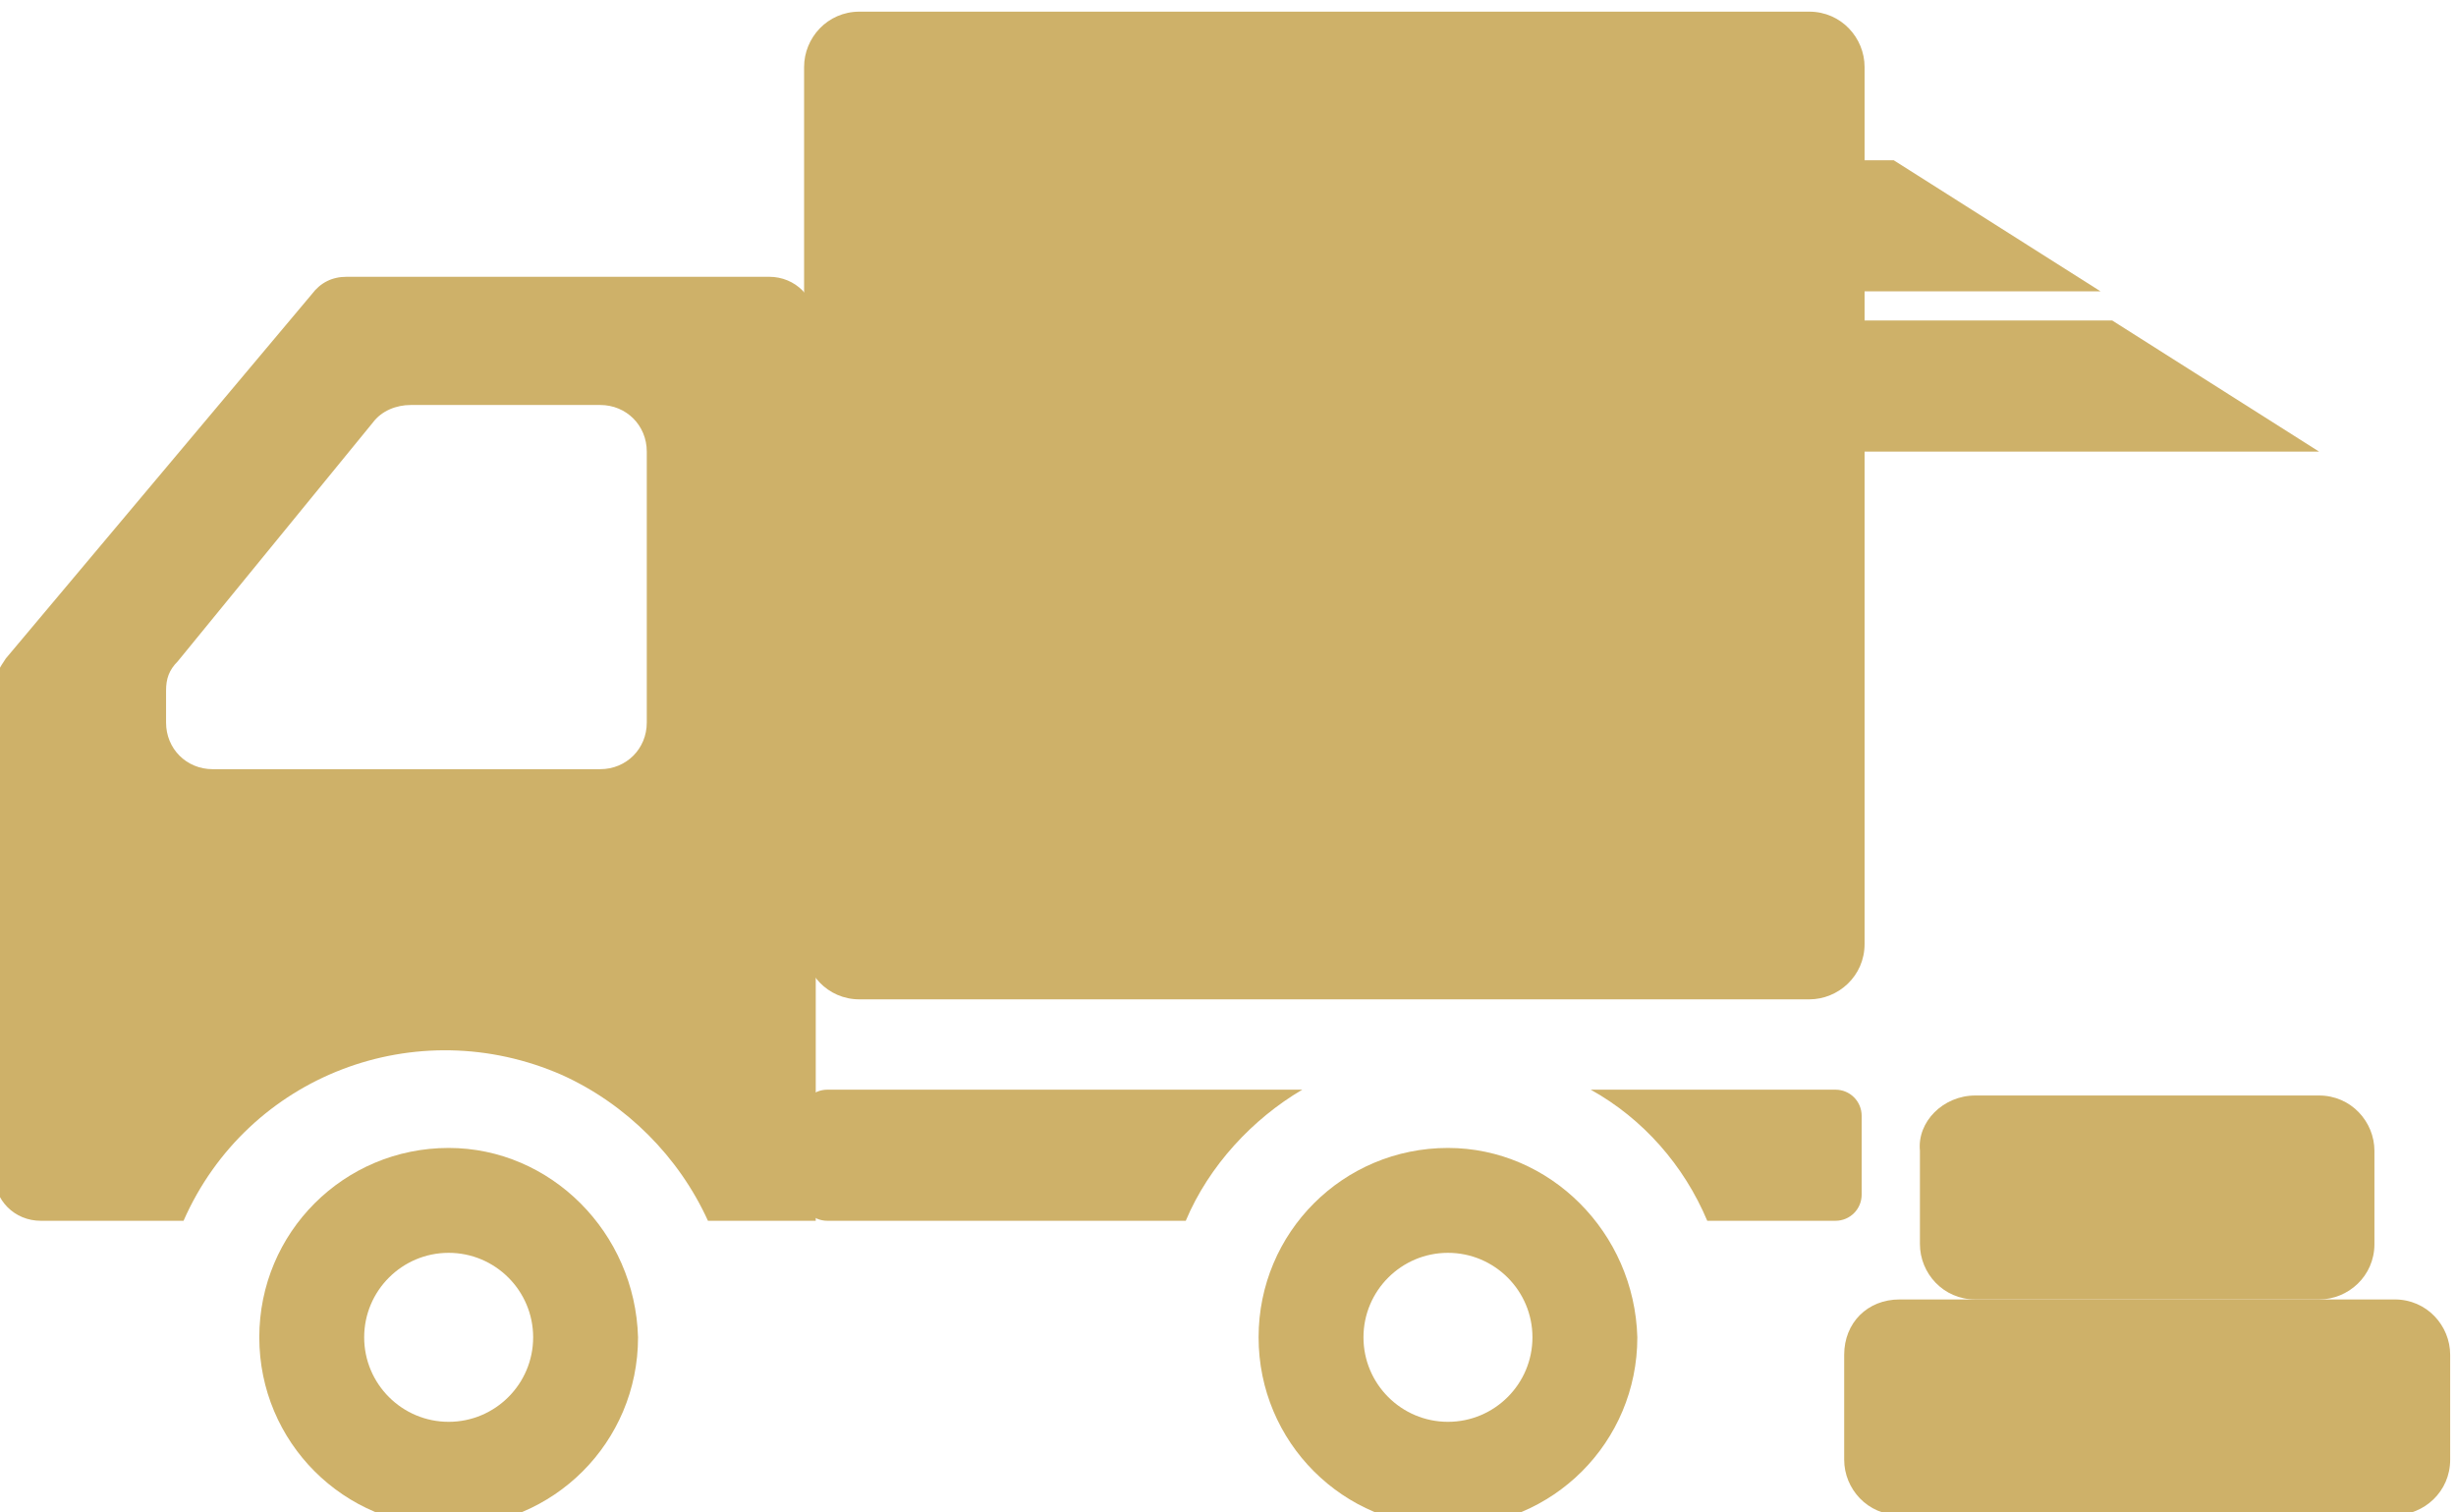
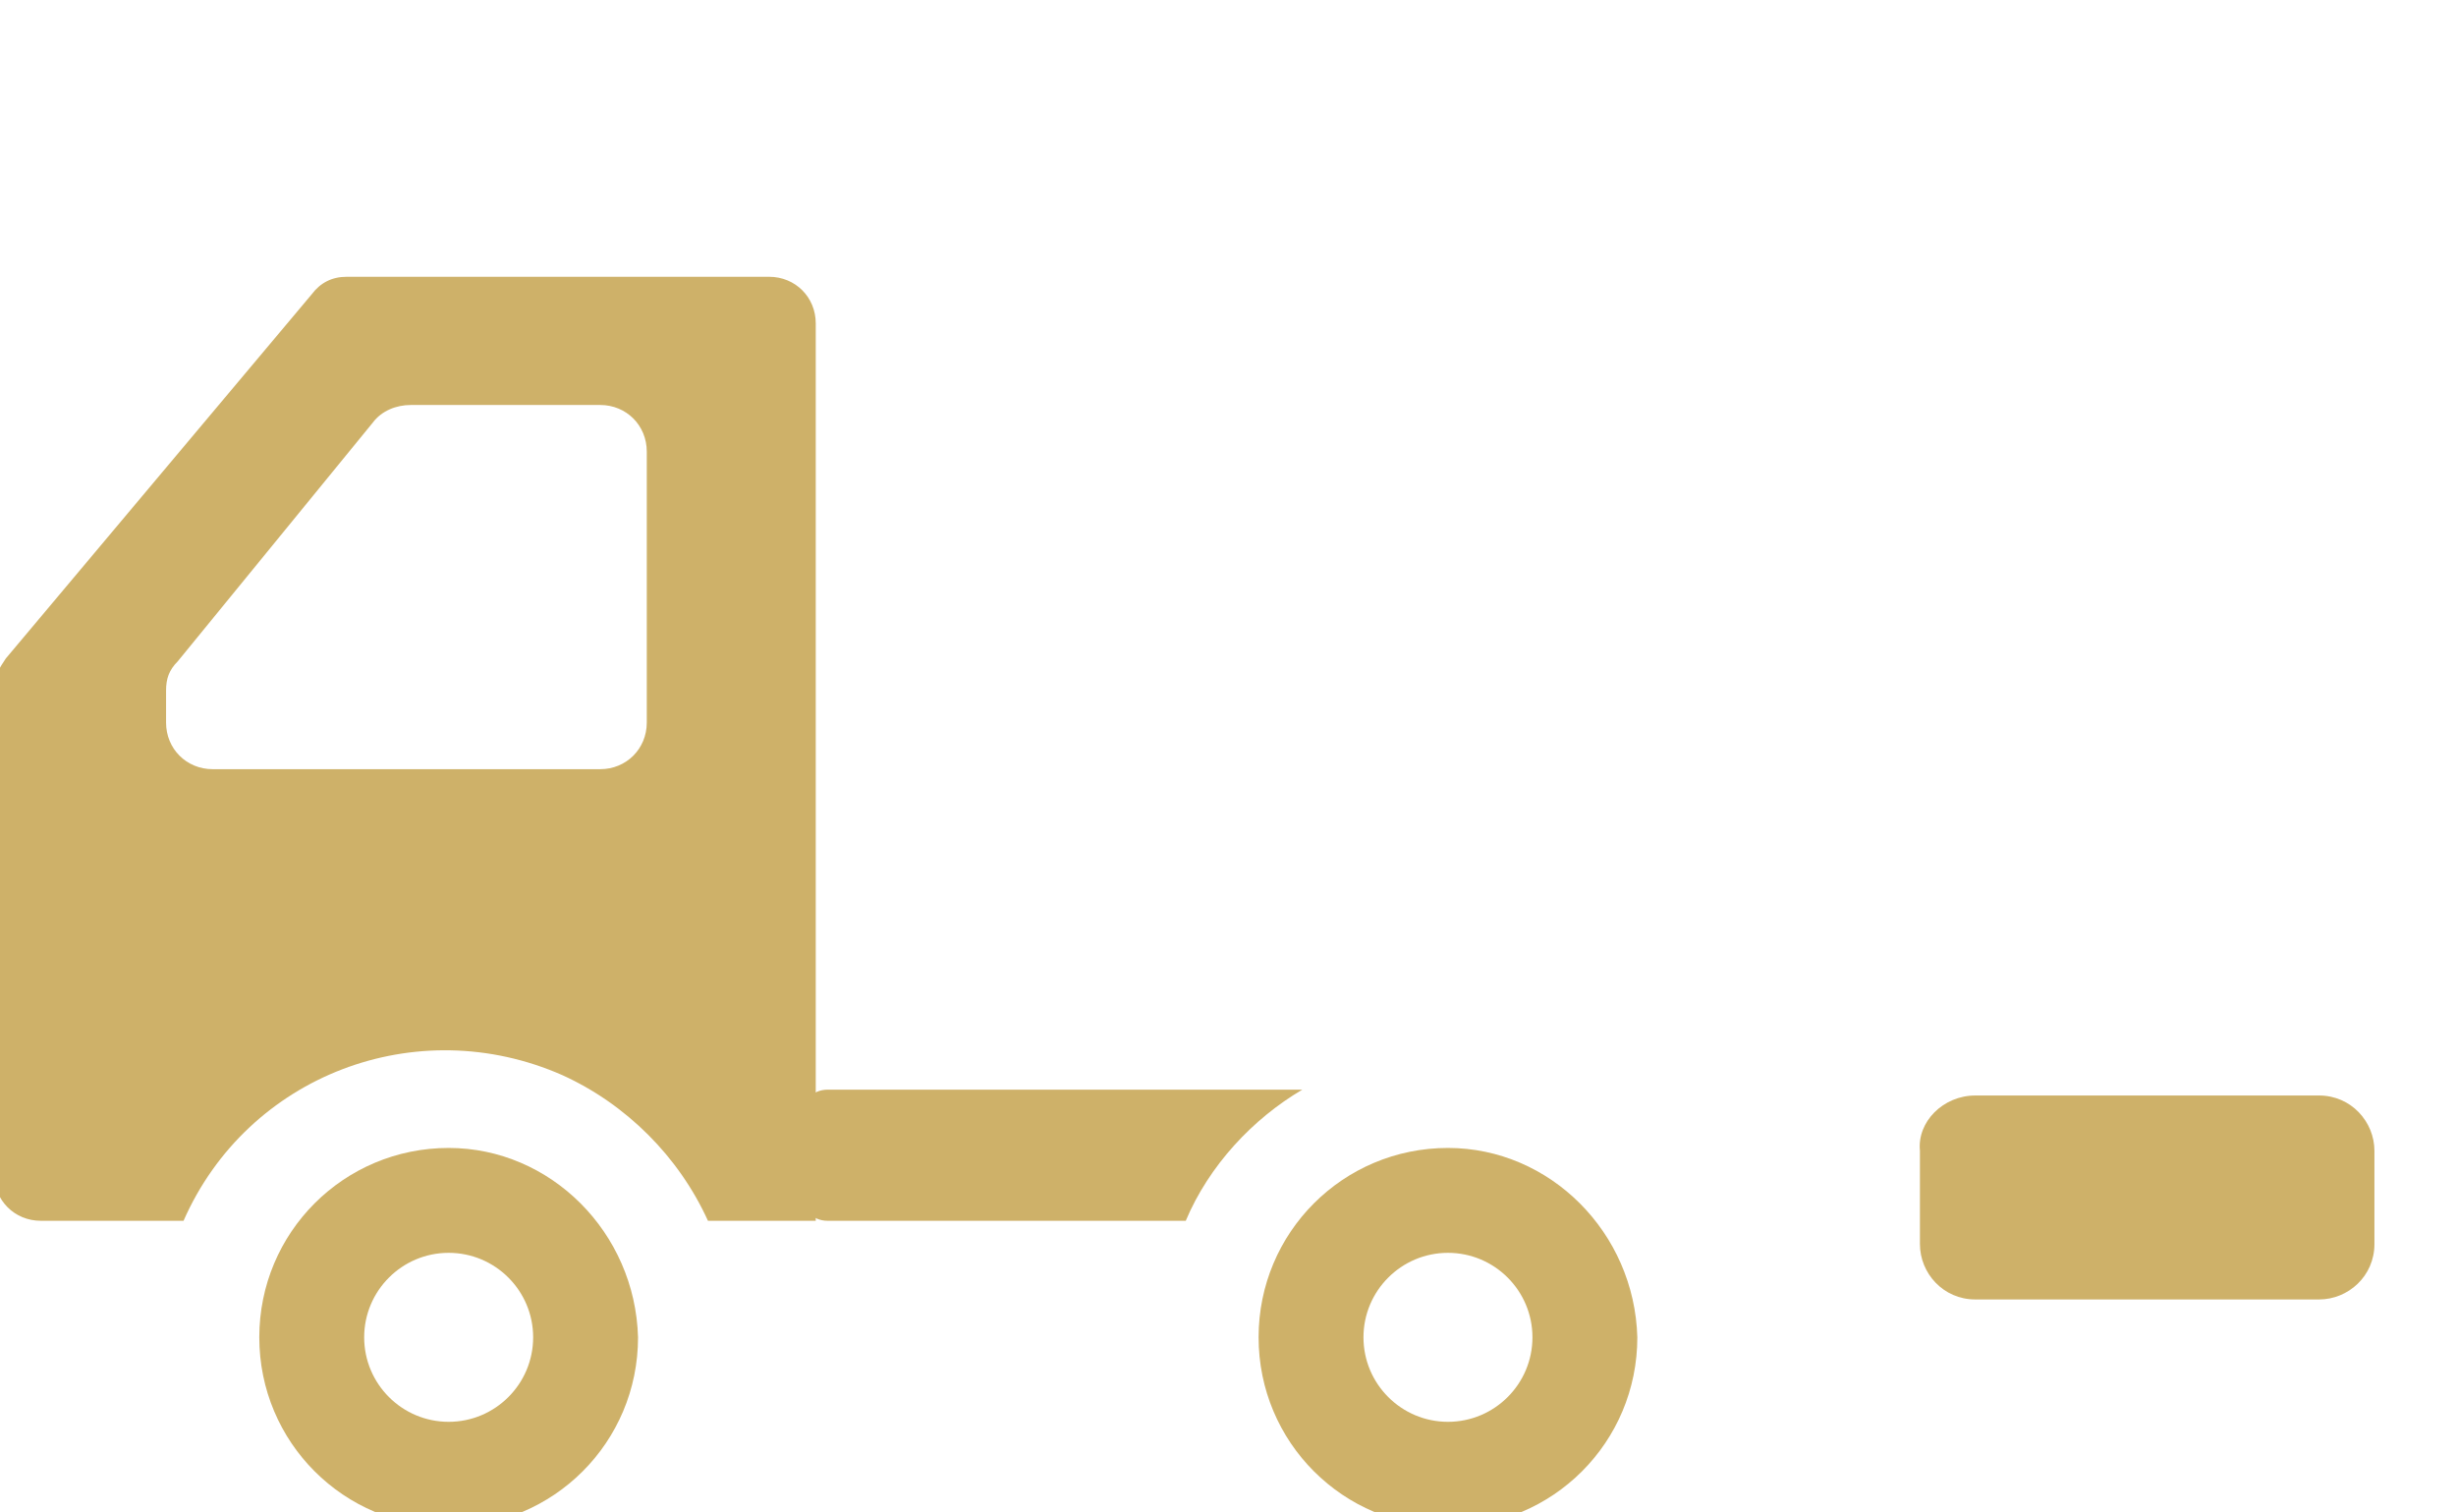
<svg xmlns="http://www.w3.org/2000/svg" version="1.1" id="レイヤー_1" x="0px" y="0px" viewBox="0 0 84.3 51.9" style="enable-background:new 0 0 84.3 51.9;" xml:space="preserve">
  <style type="text/css">
	.st0{fill:#CEB169;}
</style>
  <title>アセット 2</title>
  <g>
    <g id="レイヤー_1-2_1_">
      <g>
        <path class="st0" d="M15.4,39.4c-3.6,0-6.5,2.9-6.5,6.5s2.9,6.5,6.5,6.5s6.5-2.9,6.5-6.5l0,0C21.8,42.3,18.9,39.4,15.4,39.4z      M15.4,48.8c-1.6,0-2.9-1.3-2.9-2.9c0-1.6,1.3-2.9,2.9-2.9s2.9,1.3,2.9,2.9S17,48.8,15.4,48.8L15.4,48.8z" />
        <path class="st0" d="M49.7,39.4c-3.6,0-6.5,2.9-6.5,6.5s2.9,6.5,6.5,6.5s6.5-2.9,6.5-6.5l0,0C56.1,42.3,53.2,39.4,49.7,39.4z      M49.7,48.8c-1.6,0-2.9-1.3-2.9-2.9c0-1.6,1.3-2.9,2.9-2.9c1.6,0,2.9,1.3,2.9,2.9C52.6,47.5,51.3,48.8,49.7,48.8L49.7,48.8z" />
        <path class="st0" d="M26.4,9.5H11.9c-0.5,0-0.9,0.2-1.2,0.6L0.2,22.6c-0.2,0.3-0.4,0.6-0.4,1v16.7c0,0.9,0.7,1.6,1.6,1.6l0,0h4.9     c2.2-5,8-7.2,13-5c2.2,1,4,2.8,5,5H28V11.1C28,10.2,27.3,9.5,26.4,9.5z M5.7,23.7c0-0.4,0.1-0.7,0.4-1l6.7-8.2     c0.3-0.4,0.8-0.6,1.3-0.6h6.5c0.9,0,1.6,0.7,1.6,1.6l0,0v9.3c0,0.9-0.7,1.6-1.6,1.6H7.3c-0.9,0-1.6-0.7-1.6-1.6L5.7,23.7     L5.7,23.7z" />
        <path class="st0" d="M28.4,37.4c-0.5,0-0.9,0.4-0.9,0.9l0,0V41c0,0.5,0.4,0.9,0.9,0.9l0,0h12.3c0.8-1.9,2.3-3.5,4-4.5H28.4z" />
-         <path class="st0" d="M63,37.4h-8.4c1.8,1,3.2,2.6,4,4.5H63c0.5,0,0.9-0.4,0.9-0.9l0,0v-2.7C63.9,37.8,63.5,37.4,63,37.4z" />
-         <path class="st0" d="M29.5,0.4h32.6c1.1,0,1.9,0.9,1.9,1.9l0,0v30.1c0,1.1-0.9,1.9-1.9,1.9H29.5c-1.1,0-1.9-0.9-1.9-1.9V2.3     C27.6,1.3,28.4,0.4,29.5,0.4L29.5,0.4z" />
-         <polygon class="st0" points="79.6,15.5 60.4,15.5 60.4,11 72.5,11    " />
-         <polygon class="st0" points="72.1,10 57.2,10 57.2,5.5 65,5.5    " />
        <path class="st0" d="M67.8,37.6h11.8c1.1,0,1.9,0.9,1.9,1.9l0,0v3.2c0,1.1-0.9,1.9-1.9,1.9l0,0H67.8c-1.1,0-1.9-0.9-1.9-1.9v-3.2     C65.8,38.5,66.7,37.6,67.8,37.6z" />
-         <path class="st0" d="M65.2,44.6h17c1.1,0,1.9,0.9,1.9,1.9l0,0v3.6c0,1.1-0.9,1.9-1.9,1.9h-17c-1.1,0-1.9-0.9-1.9-1.9l0,0v-3.6     C63.3,45.4,64.1,44.6,65.2,44.6z" />
      </g>
    </g>
  </g>
</svg>